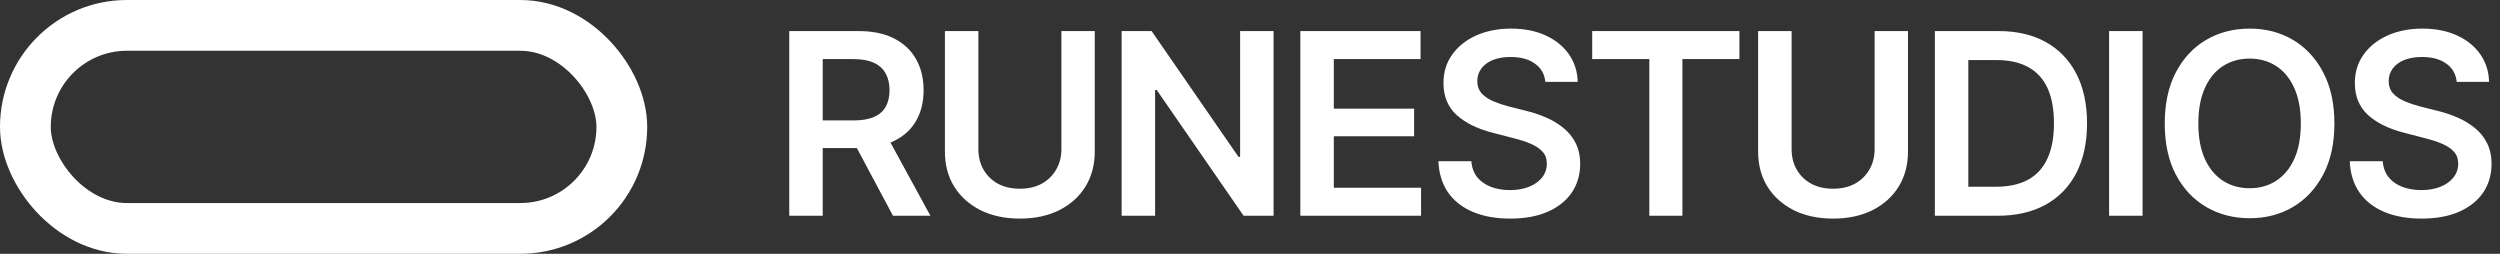
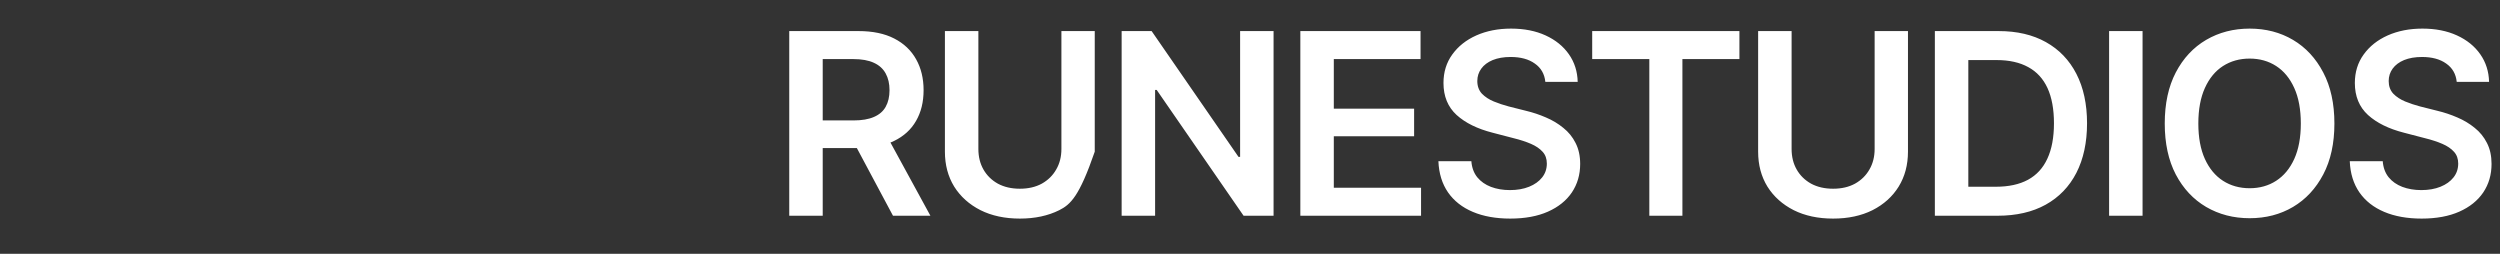
<svg xmlns="http://www.w3.org/2000/svg" width="197" height="20" viewBox="0 0 197 20" fill="none">
  <rect x="0" y="0" width="197" height="20" fill="#333333" stroke="none" />
-   <rect x="2" y="2" width="47" height="16" rx="8" stroke="white" stroke-width="4" />
-   <path d="M62.193 17V2.449H67.652C68.772 2.449 69.71 2.645 70.465 3.035C71.227 3.426 71.803 3.973 72.193 4.676C72.584 5.372 72.779 6.183 72.779 7.107C72.779 8.038 72.581 8.846 72.184 9.529C71.793 10.213 71.213 10.74 70.445 11.111C69.677 11.482 68.733 11.668 67.613 11.668H63.736V9.49H67.252C67.909 9.49 68.447 9.399 68.863 9.217C69.287 9.035 69.596 8.768 69.791 8.416C69.993 8.058 70.094 7.622 70.094 7.107C70.094 6.593 69.993 6.154 69.791 5.789C69.589 5.418 69.28 5.138 68.863 4.949C68.447 4.754 67.906 4.656 67.242 4.656H64.83V17H62.193ZM70.367 17L66.842 10.398H69.713L73.316 17H70.367ZM83.639 2.449H86.266V11.951C86.266 12.993 86.022 13.911 85.533 14.705C85.045 15.493 84.358 16.111 83.473 16.561C82.587 17.003 81.552 17.225 80.367 17.225C79.182 17.225 78.147 17.003 77.262 16.561C76.376 16.111 75.686 15.493 75.191 14.705C74.703 13.911 74.459 12.993 74.459 11.951V2.449H77.096V11.736C77.096 12.348 77.229 12.889 77.496 13.357C77.763 13.826 78.141 14.197 78.629 14.471C79.124 14.738 79.703 14.871 80.367 14.871C81.031 14.871 81.607 14.738 82.096 14.471C82.584 14.197 82.962 13.826 83.228 13.357C83.502 12.889 83.639 12.348 83.639 11.736V2.449ZM100.357 2.449V17H97.994L91.148 7.088H91.022V17H88.385V2.449H90.748L97.594 12.361H97.721V2.449H100.357ZM102.467 17V2.449H111.939V4.656H105.104V8.562H111.432V10.74H105.104V14.793H111.979V17H102.467ZM119.01 17.225C117.877 17.225 116.894 17.049 116.061 16.697C115.227 16.346 114.576 15.835 114.107 15.164C113.639 14.487 113.385 13.667 113.346 12.703H115.943C115.982 13.211 116.139 13.634 116.412 13.973C116.686 14.305 117.044 14.555 117.486 14.725C117.936 14.894 118.434 14.979 118.98 14.979C119.553 14.979 120.058 14.891 120.494 14.715C120.93 14.539 121.272 14.295 121.52 13.982C121.767 13.67 121.891 13.305 121.891 12.889C121.891 12.511 121.78 12.202 121.559 11.961C121.337 11.713 121.031 11.505 120.641 11.336C120.25 11.167 119.791 11.017 119.264 10.887L117.613 10.457C116.415 10.151 115.471 9.686 114.781 9.061C114.091 8.429 113.746 7.589 113.746 6.541C113.746 5.682 113.977 4.933 114.439 4.295C114.902 3.65 115.533 3.149 116.334 2.791C117.141 2.433 118.053 2.254 119.068 2.254C120.104 2.254 121.012 2.433 121.793 2.791C122.574 3.149 123.186 3.644 123.629 4.275C124.072 4.907 124.303 5.633 124.322 6.453H121.773C121.708 5.828 121.432 5.346 120.943 5.008C120.462 4.663 119.827 4.49 119.039 4.49C118.492 4.49 118.02 4.572 117.623 4.734C117.232 4.897 116.933 5.122 116.725 5.408C116.516 5.695 116.412 6.02 116.412 6.385C116.412 6.788 116.533 7.12 116.773 7.381C117.021 7.635 117.333 7.84 117.711 7.996C118.095 8.152 118.486 8.283 118.883 8.387L120.24 8.729C120.787 8.859 121.314 9.035 121.822 9.256C122.33 9.471 122.786 9.744 123.189 10.076C123.6 10.402 123.922 10.799 124.156 11.268C124.397 11.736 124.518 12.287 124.518 12.918C124.518 13.764 124.299 14.513 123.863 15.164C123.427 15.809 122.799 16.313 121.979 16.678C121.158 17.042 120.169 17.225 119.01 17.225ZM125.465 4.656V2.449H137.066V4.656H132.574V17H129.967V4.656H125.465ZM147.721 2.449H150.348V11.951C150.348 12.993 150.104 13.911 149.615 14.705C149.127 15.493 148.44 16.111 147.555 16.561C146.669 17.003 145.634 17.225 144.449 17.225C143.264 17.225 142.229 17.003 141.344 16.561C140.458 16.111 139.768 15.493 139.273 14.705C138.785 13.911 138.541 12.993 138.541 11.951V2.449H141.178V11.736C141.178 12.348 141.311 12.889 141.578 13.357C141.845 13.826 142.223 14.197 142.711 14.471C143.206 14.738 143.785 14.871 144.449 14.871C145.113 14.871 145.689 14.738 146.178 14.471C146.666 14.197 147.044 13.826 147.311 13.357C147.584 12.889 147.721 12.348 147.721 11.736V2.449ZM157.408 17H153.717V14.715H157.271C158.281 14.715 159.124 14.533 159.801 14.168C160.484 13.797 160.995 13.24 161.334 12.498C161.679 11.756 161.852 10.828 161.852 9.715C161.852 8.602 161.682 7.677 161.344 6.941C161.005 6.206 160.501 5.656 159.83 5.291C159.16 4.92 158.329 4.734 157.34 4.734H153.639V2.449H157.496C158.941 2.449 160.182 2.739 161.217 3.318C162.258 3.898 163.059 4.731 163.619 5.818C164.179 6.906 164.459 8.204 164.459 9.715C164.459 11.225 164.179 12.527 163.619 13.621C163.059 14.708 162.252 15.545 161.197 16.131C160.149 16.71 158.886 17 157.408 17ZM155.104 2.449V17H152.467V2.449H155.104ZM168.834 2.449V17H166.197V2.449H168.834ZM177.271 17.195C176.002 17.195 174.859 16.899 173.844 16.307C172.835 15.714 172.037 14.861 171.451 13.748C170.872 12.635 170.582 11.297 170.582 9.734C170.582 8.165 170.872 6.824 171.451 5.711C172.037 4.591 172.835 3.735 173.844 3.143C174.859 2.55 176.002 2.254 177.271 2.254C178.548 2.254 179.687 2.55 180.689 3.143C181.692 3.735 182.486 4.591 183.072 5.711C183.658 6.824 183.951 8.165 183.951 9.734C183.951 11.297 183.658 12.635 183.072 13.748C182.486 14.861 181.692 15.714 180.689 16.307C179.687 16.899 178.548 17.195 177.271 17.195ZM177.271 14.832C178.059 14.832 178.756 14.637 179.361 14.246C179.967 13.855 180.442 13.283 180.787 12.527C181.132 11.766 181.305 10.835 181.305 9.734C181.305 8.628 181.132 7.693 180.787 6.932C180.442 6.17 179.967 5.594 179.361 5.203C178.756 4.812 178.059 4.617 177.271 4.617C176.484 4.617 175.784 4.812 175.172 5.203C174.566 5.594 174.091 6.17 173.746 6.932C173.401 7.693 173.229 8.628 173.229 9.734C173.229 10.835 173.401 11.766 173.746 12.527C174.091 13.283 174.566 13.855 175.172 14.246C175.784 14.637 176.484 14.832 177.271 14.832ZM190.826 17.225C189.693 17.225 188.71 17.049 187.877 16.697C187.044 16.346 186.393 15.835 185.924 15.164C185.455 14.487 185.201 13.667 185.162 12.703H187.76C187.799 13.211 187.955 13.634 188.229 13.973C188.502 14.305 188.86 14.555 189.303 14.725C189.752 14.894 190.25 14.979 190.797 14.979C191.37 14.979 191.874 14.891 192.311 14.715C192.747 14.539 193.089 14.295 193.336 13.982C193.583 13.67 193.707 13.305 193.707 12.889C193.707 12.511 193.596 12.202 193.375 11.961C193.154 11.713 192.848 11.505 192.457 11.336C192.066 11.167 191.607 11.017 191.08 10.887L189.43 10.457C188.232 10.151 187.288 9.686 186.598 9.061C185.908 8.429 185.562 7.589 185.562 6.541C185.562 5.682 185.794 4.933 186.256 4.295C186.718 3.65 187.35 3.149 188.15 2.791C188.958 2.433 189.869 2.254 190.885 2.254C191.92 2.254 192.828 2.433 193.609 2.791C194.391 3.149 195.003 3.644 195.445 4.275C195.888 4.907 196.119 5.633 196.139 6.453H193.59C193.525 5.828 193.248 5.346 192.76 5.008C192.278 4.663 191.643 4.49 190.855 4.49C190.309 4.49 189.837 4.572 189.439 4.734C189.049 4.897 188.749 5.122 188.541 5.408C188.333 5.695 188.229 6.02 188.229 6.385C188.229 6.788 188.349 7.12 188.59 7.381C188.837 7.635 189.15 7.84 189.527 7.996C189.911 8.152 190.302 8.283 190.699 8.387L192.057 8.729C192.604 8.859 193.131 9.035 193.639 9.256C194.146 9.471 194.602 9.744 195.006 10.076C195.416 10.402 195.738 10.799 195.973 11.268C196.214 11.736 196.334 12.287 196.334 12.918C196.334 13.764 196.116 14.513 195.68 15.164C195.243 15.809 194.615 16.313 193.795 16.678C192.975 17.042 191.985 17.225 190.826 17.225Z" fill="white" />
+   <path d="M62.193 17V2.449H67.652C68.772 2.449 69.71 2.645 70.465 3.035C71.227 3.426 71.803 3.973 72.193 4.676C72.584 5.372 72.779 6.183 72.779 7.107C72.779 8.038 72.581 8.846 72.184 9.529C71.793 10.213 71.213 10.74 70.445 11.111C69.677 11.482 68.733 11.668 67.613 11.668H63.736V9.49H67.252C67.909 9.49 68.447 9.399 68.863 9.217C69.287 9.035 69.596 8.768 69.791 8.416C69.993 8.058 70.094 7.622 70.094 7.107C70.094 6.593 69.993 6.154 69.791 5.789C69.589 5.418 69.28 5.138 68.863 4.949C68.447 4.754 67.906 4.656 67.242 4.656H64.83V17H62.193ZM70.367 17L66.842 10.398H69.713L73.316 17H70.367ZM83.639 2.449H86.266V11.951C85.045 15.493 84.358 16.111 83.473 16.561C82.587 17.003 81.552 17.225 80.367 17.225C79.182 17.225 78.147 17.003 77.262 16.561C76.376 16.111 75.686 15.493 75.191 14.705C74.703 13.911 74.459 12.993 74.459 11.951V2.449H77.096V11.736C77.096 12.348 77.229 12.889 77.496 13.357C77.763 13.826 78.141 14.197 78.629 14.471C79.124 14.738 79.703 14.871 80.367 14.871C81.031 14.871 81.607 14.738 82.096 14.471C82.584 14.197 82.962 13.826 83.228 13.357C83.502 12.889 83.639 12.348 83.639 11.736V2.449ZM100.357 2.449V17H97.994L91.148 7.088H91.022V17H88.385V2.449H90.748L97.594 12.361H97.721V2.449H100.357ZM102.467 17V2.449H111.939V4.656H105.104V8.562H111.432V10.74H105.104V14.793H111.979V17H102.467ZM119.01 17.225C117.877 17.225 116.894 17.049 116.061 16.697C115.227 16.346 114.576 15.835 114.107 15.164C113.639 14.487 113.385 13.667 113.346 12.703H115.943C115.982 13.211 116.139 13.634 116.412 13.973C116.686 14.305 117.044 14.555 117.486 14.725C117.936 14.894 118.434 14.979 118.98 14.979C119.553 14.979 120.058 14.891 120.494 14.715C120.93 14.539 121.272 14.295 121.52 13.982C121.767 13.67 121.891 13.305 121.891 12.889C121.891 12.511 121.78 12.202 121.559 11.961C121.337 11.713 121.031 11.505 120.641 11.336C120.25 11.167 119.791 11.017 119.264 10.887L117.613 10.457C116.415 10.151 115.471 9.686 114.781 9.061C114.091 8.429 113.746 7.589 113.746 6.541C113.746 5.682 113.977 4.933 114.439 4.295C114.902 3.65 115.533 3.149 116.334 2.791C117.141 2.433 118.053 2.254 119.068 2.254C120.104 2.254 121.012 2.433 121.793 2.791C122.574 3.149 123.186 3.644 123.629 4.275C124.072 4.907 124.303 5.633 124.322 6.453H121.773C121.708 5.828 121.432 5.346 120.943 5.008C120.462 4.663 119.827 4.49 119.039 4.49C118.492 4.49 118.02 4.572 117.623 4.734C117.232 4.897 116.933 5.122 116.725 5.408C116.516 5.695 116.412 6.02 116.412 6.385C116.412 6.788 116.533 7.12 116.773 7.381C117.021 7.635 117.333 7.84 117.711 7.996C118.095 8.152 118.486 8.283 118.883 8.387L120.24 8.729C120.787 8.859 121.314 9.035 121.822 9.256C122.33 9.471 122.786 9.744 123.189 10.076C123.6 10.402 123.922 10.799 124.156 11.268C124.397 11.736 124.518 12.287 124.518 12.918C124.518 13.764 124.299 14.513 123.863 15.164C123.427 15.809 122.799 16.313 121.979 16.678C121.158 17.042 120.169 17.225 119.01 17.225ZM125.465 4.656V2.449H137.066V4.656H132.574V17H129.967V4.656H125.465ZM147.721 2.449H150.348V11.951C150.348 12.993 150.104 13.911 149.615 14.705C149.127 15.493 148.44 16.111 147.555 16.561C146.669 17.003 145.634 17.225 144.449 17.225C143.264 17.225 142.229 17.003 141.344 16.561C140.458 16.111 139.768 15.493 139.273 14.705C138.785 13.911 138.541 12.993 138.541 11.951V2.449H141.178V11.736C141.178 12.348 141.311 12.889 141.578 13.357C141.845 13.826 142.223 14.197 142.711 14.471C143.206 14.738 143.785 14.871 144.449 14.871C145.113 14.871 145.689 14.738 146.178 14.471C146.666 14.197 147.044 13.826 147.311 13.357C147.584 12.889 147.721 12.348 147.721 11.736V2.449ZM157.408 17H153.717V14.715H157.271C158.281 14.715 159.124 14.533 159.801 14.168C160.484 13.797 160.995 13.24 161.334 12.498C161.679 11.756 161.852 10.828 161.852 9.715C161.852 8.602 161.682 7.677 161.344 6.941C161.005 6.206 160.501 5.656 159.83 5.291C159.16 4.92 158.329 4.734 157.34 4.734H153.639V2.449H157.496C158.941 2.449 160.182 2.739 161.217 3.318C162.258 3.898 163.059 4.731 163.619 5.818C164.179 6.906 164.459 8.204 164.459 9.715C164.459 11.225 164.179 12.527 163.619 13.621C163.059 14.708 162.252 15.545 161.197 16.131C160.149 16.71 158.886 17 157.408 17ZM155.104 2.449V17H152.467V2.449H155.104ZM168.834 2.449V17H166.197V2.449H168.834ZM177.271 17.195C176.002 17.195 174.859 16.899 173.844 16.307C172.835 15.714 172.037 14.861 171.451 13.748C170.872 12.635 170.582 11.297 170.582 9.734C170.582 8.165 170.872 6.824 171.451 5.711C172.037 4.591 172.835 3.735 173.844 3.143C174.859 2.55 176.002 2.254 177.271 2.254C178.548 2.254 179.687 2.55 180.689 3.143C181.692 3.735 182.486 4.591 183.072 5.711C183.658 6.824 183.951 8.165 183.951 9.734C183.951 11.297 183.658 12.635 183.072 13.748C182.486 14.861 181.692 15.714 180.689 16.307C179.687 16.899 178.548 17.195 177.271 17.195ZM177.271 14.832C178.059 14.832 178.756 14.637 179.361 14.246C179.967 13.855 180.442 13.283 180.787 12.527C181.132 11.766 181.305 10.835 181.305 9.734C181.305 8.628 181.132 7.693 180.787 6.932C180.442 6.17 179.967 5.594 179.361 5.203C178.756 4.812 178.059 4.617 177.271 4.617C176.484 4.617 175.784 4.812 175.172 5.203C174.566 5.594 174.091 6.17 173.746 6.932C173.401 7.693 173.229 8.628 173.229 9.734C173.229 10.835 173.401 11.766 173.746 12.527C174.091 13.283 174.566 13.855 175.172 14.246C175.784 14.637 176.484 14.832 177.271 14.832ZM190.826 17.225C189.693 17.225 188.71 17.049 187.877 16.697C187.044 16.346 186.393 15.835 185.924 15.164C185.455 14.487 185.201 13.667 185.162 12.703H187.76C187.799 13.211 187.955 13.634 188.229 13.973C188.502 14.305 188.86 14.555 189.303 14.725C189.752 14.894 190.25 14.979 190.797 14.979C191.37 14.979 191.874 14.891 192.311 14.715C192.747 14.539 193.089 14.295 193.336 13.982C193.583 13.67 193.707 13.305 193.707 12.889C193.707 12.511 193.596 12.202 193.375 11.961C193.154 11.713 192.848 11.505 192.457 11.336C192.066 11.167 191.607 11.017 191.08 10.887L189.43 10.457C188.232 10.151 187.288 9.686 186.598 9.061C185.908 8.429 185.562 7.589 185.562 6.541C185.562 5.682 185.794 4.933 186.256 4.295C186.718 3.65 187.35 3.149 188.15 2.791C188.958 2.433 189.869 2.254 190.885 2.254C191.92 2.254 192.828 2.433 193.609 2.791C194.391 3.149 195.003 3.644 195.445 4.275C195.888 4.907 196.119 5.633 196.139 6.453H193.59C193.525 5.828 193.248 5.346 192.76 5.008C192.278 4.663 191.643 4.49 190.855 4.49C190.309 4.49 189.837 4.572 189.439 4.734C189.049 4.897 188.749 5.122 188.541 5.408C188.333 5.695 188.229 6.02 188.229 6.385C188.229 6.788 188.349 7.12 188.59 7.381C188.837 7.635 189.15 7.84 189.527 7.996C189.911 8.152 190.302 8.283 190.699 8.387L192.057 8.729C192.604 8.859 193.131 9.035 193.639 9.256C194.146 9.471 194.602 9.744 195.006 10.076C195.416 10.402 195.738 10.799 195.973 11.268C196.214 11.736 196.334 12.287 196.334 12.918C196.334 13.764 196.116 14.513 195.68 15.164C195.243 15.809 194.615 16.313 193.795 16.678C192.975 17.042 191.985 17.225 190.826 17.225Z" fill="white" />
</svg>